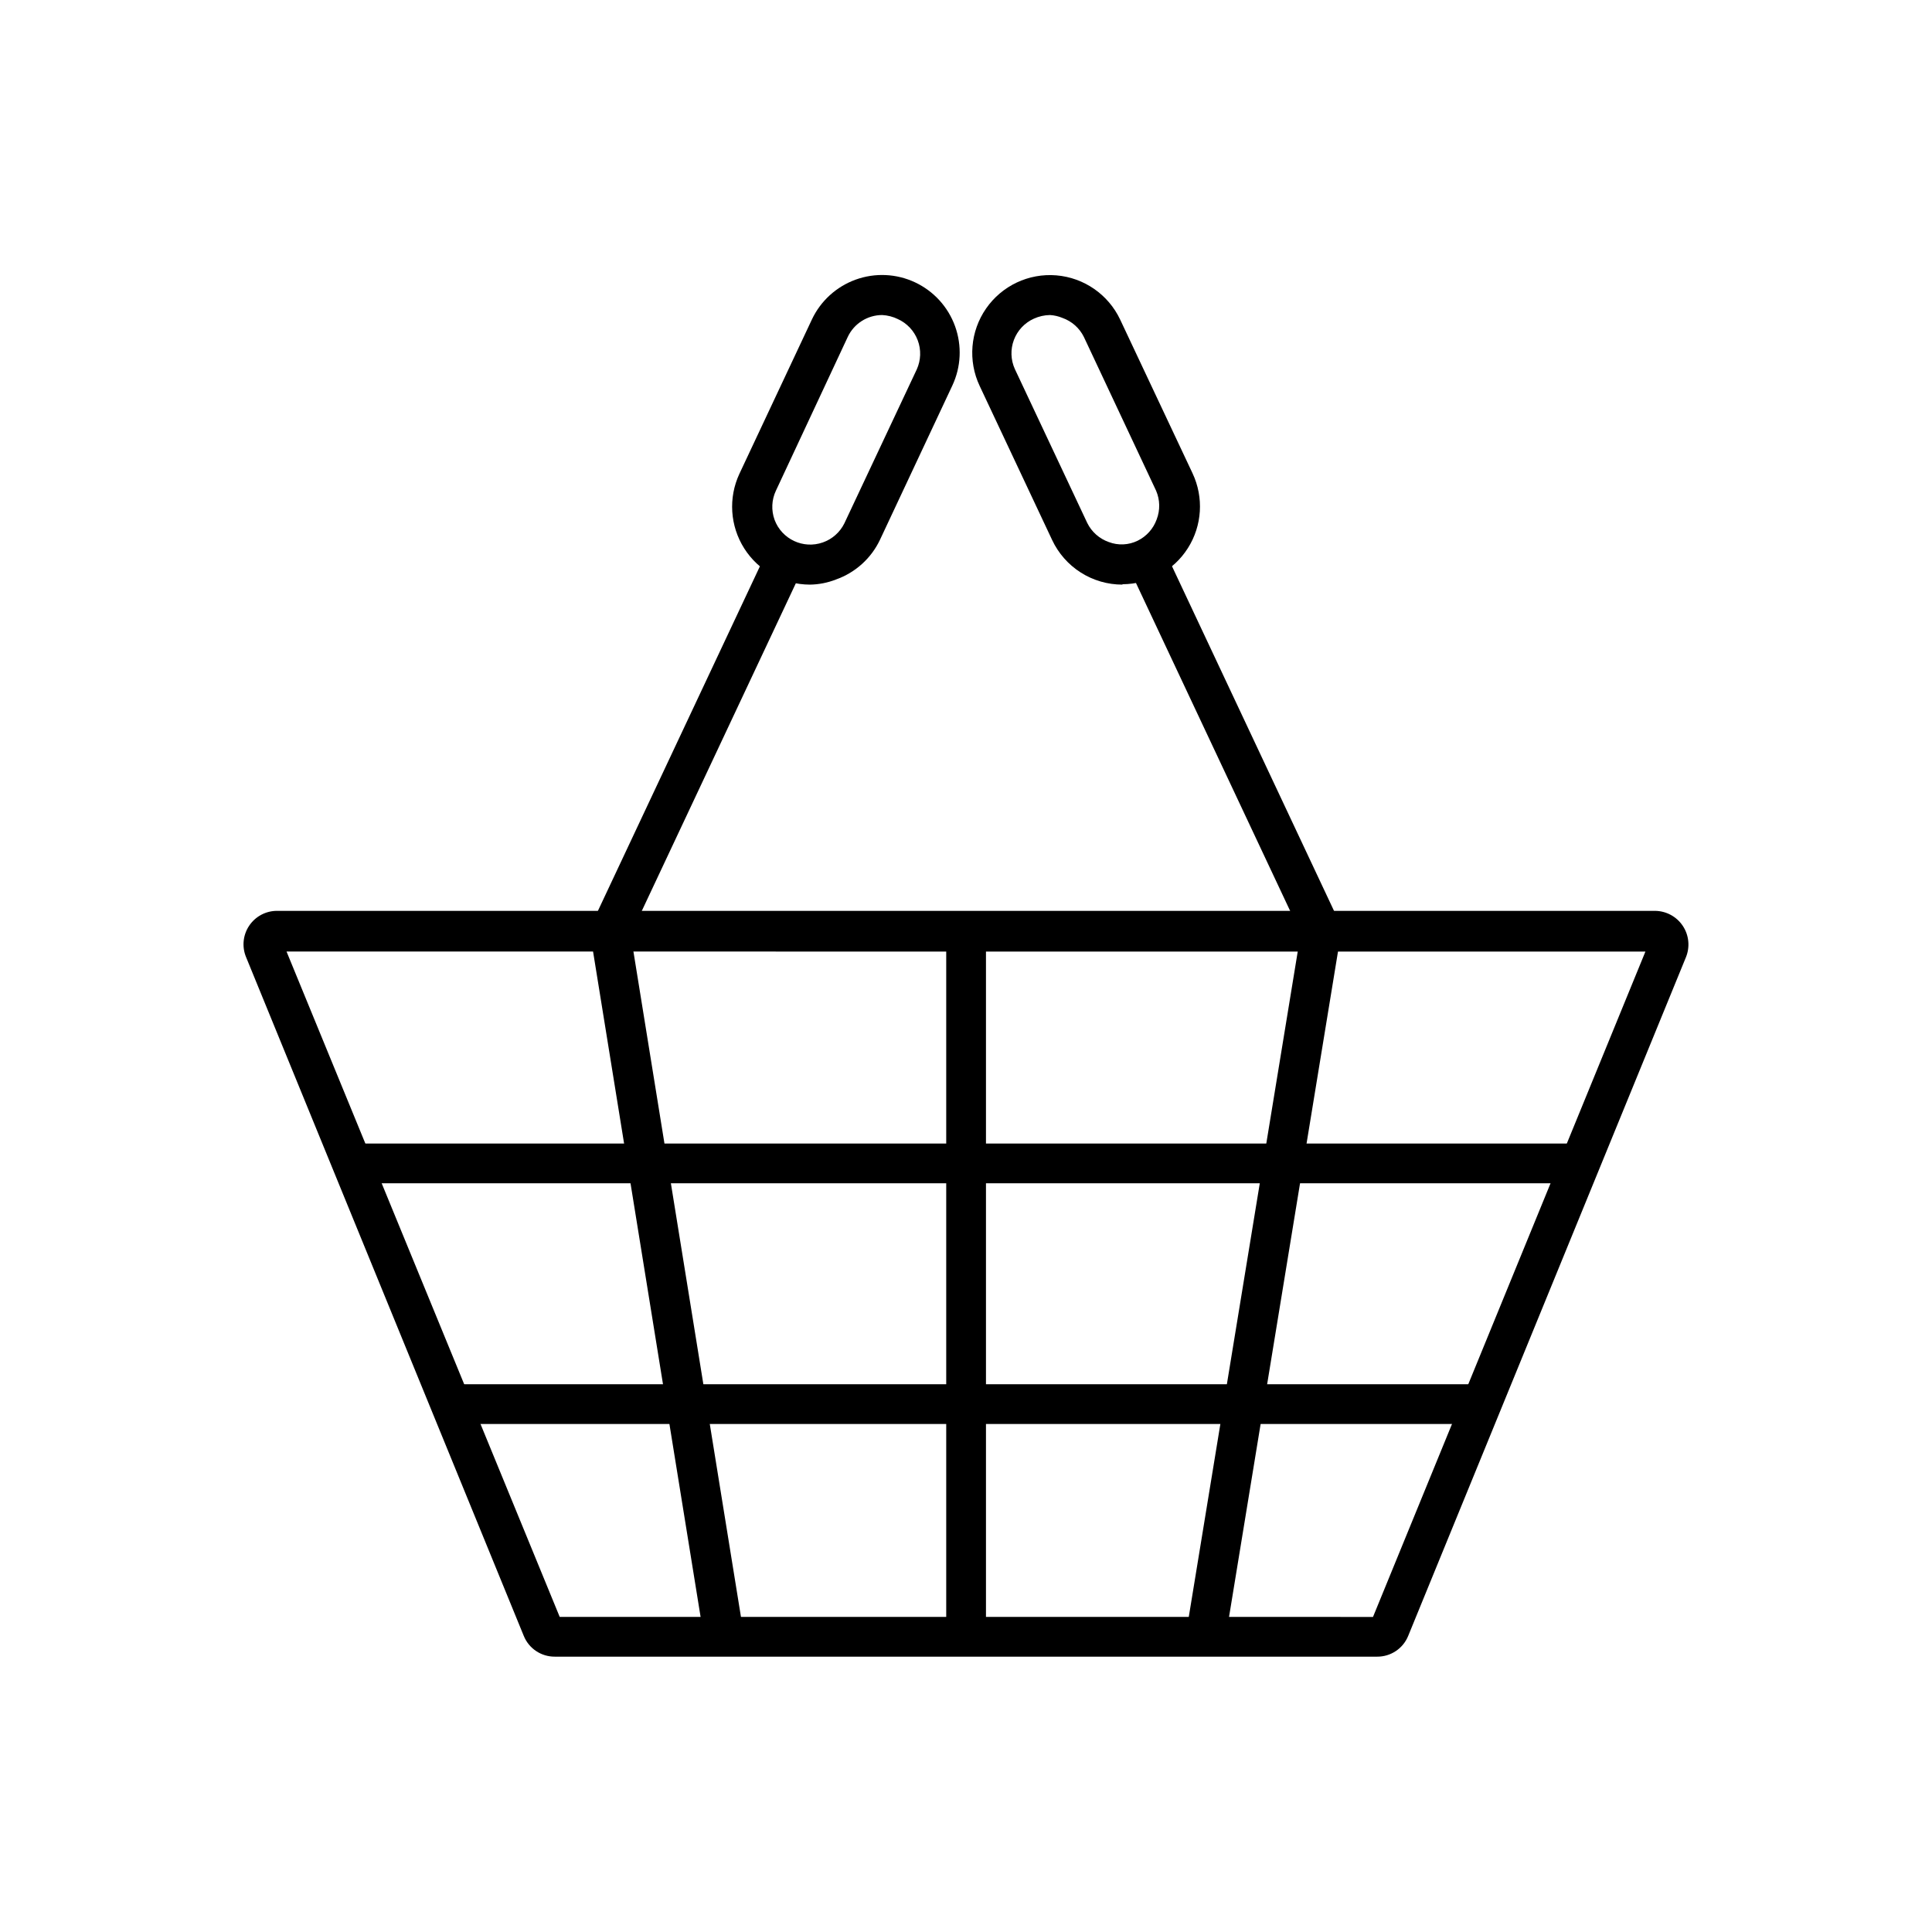
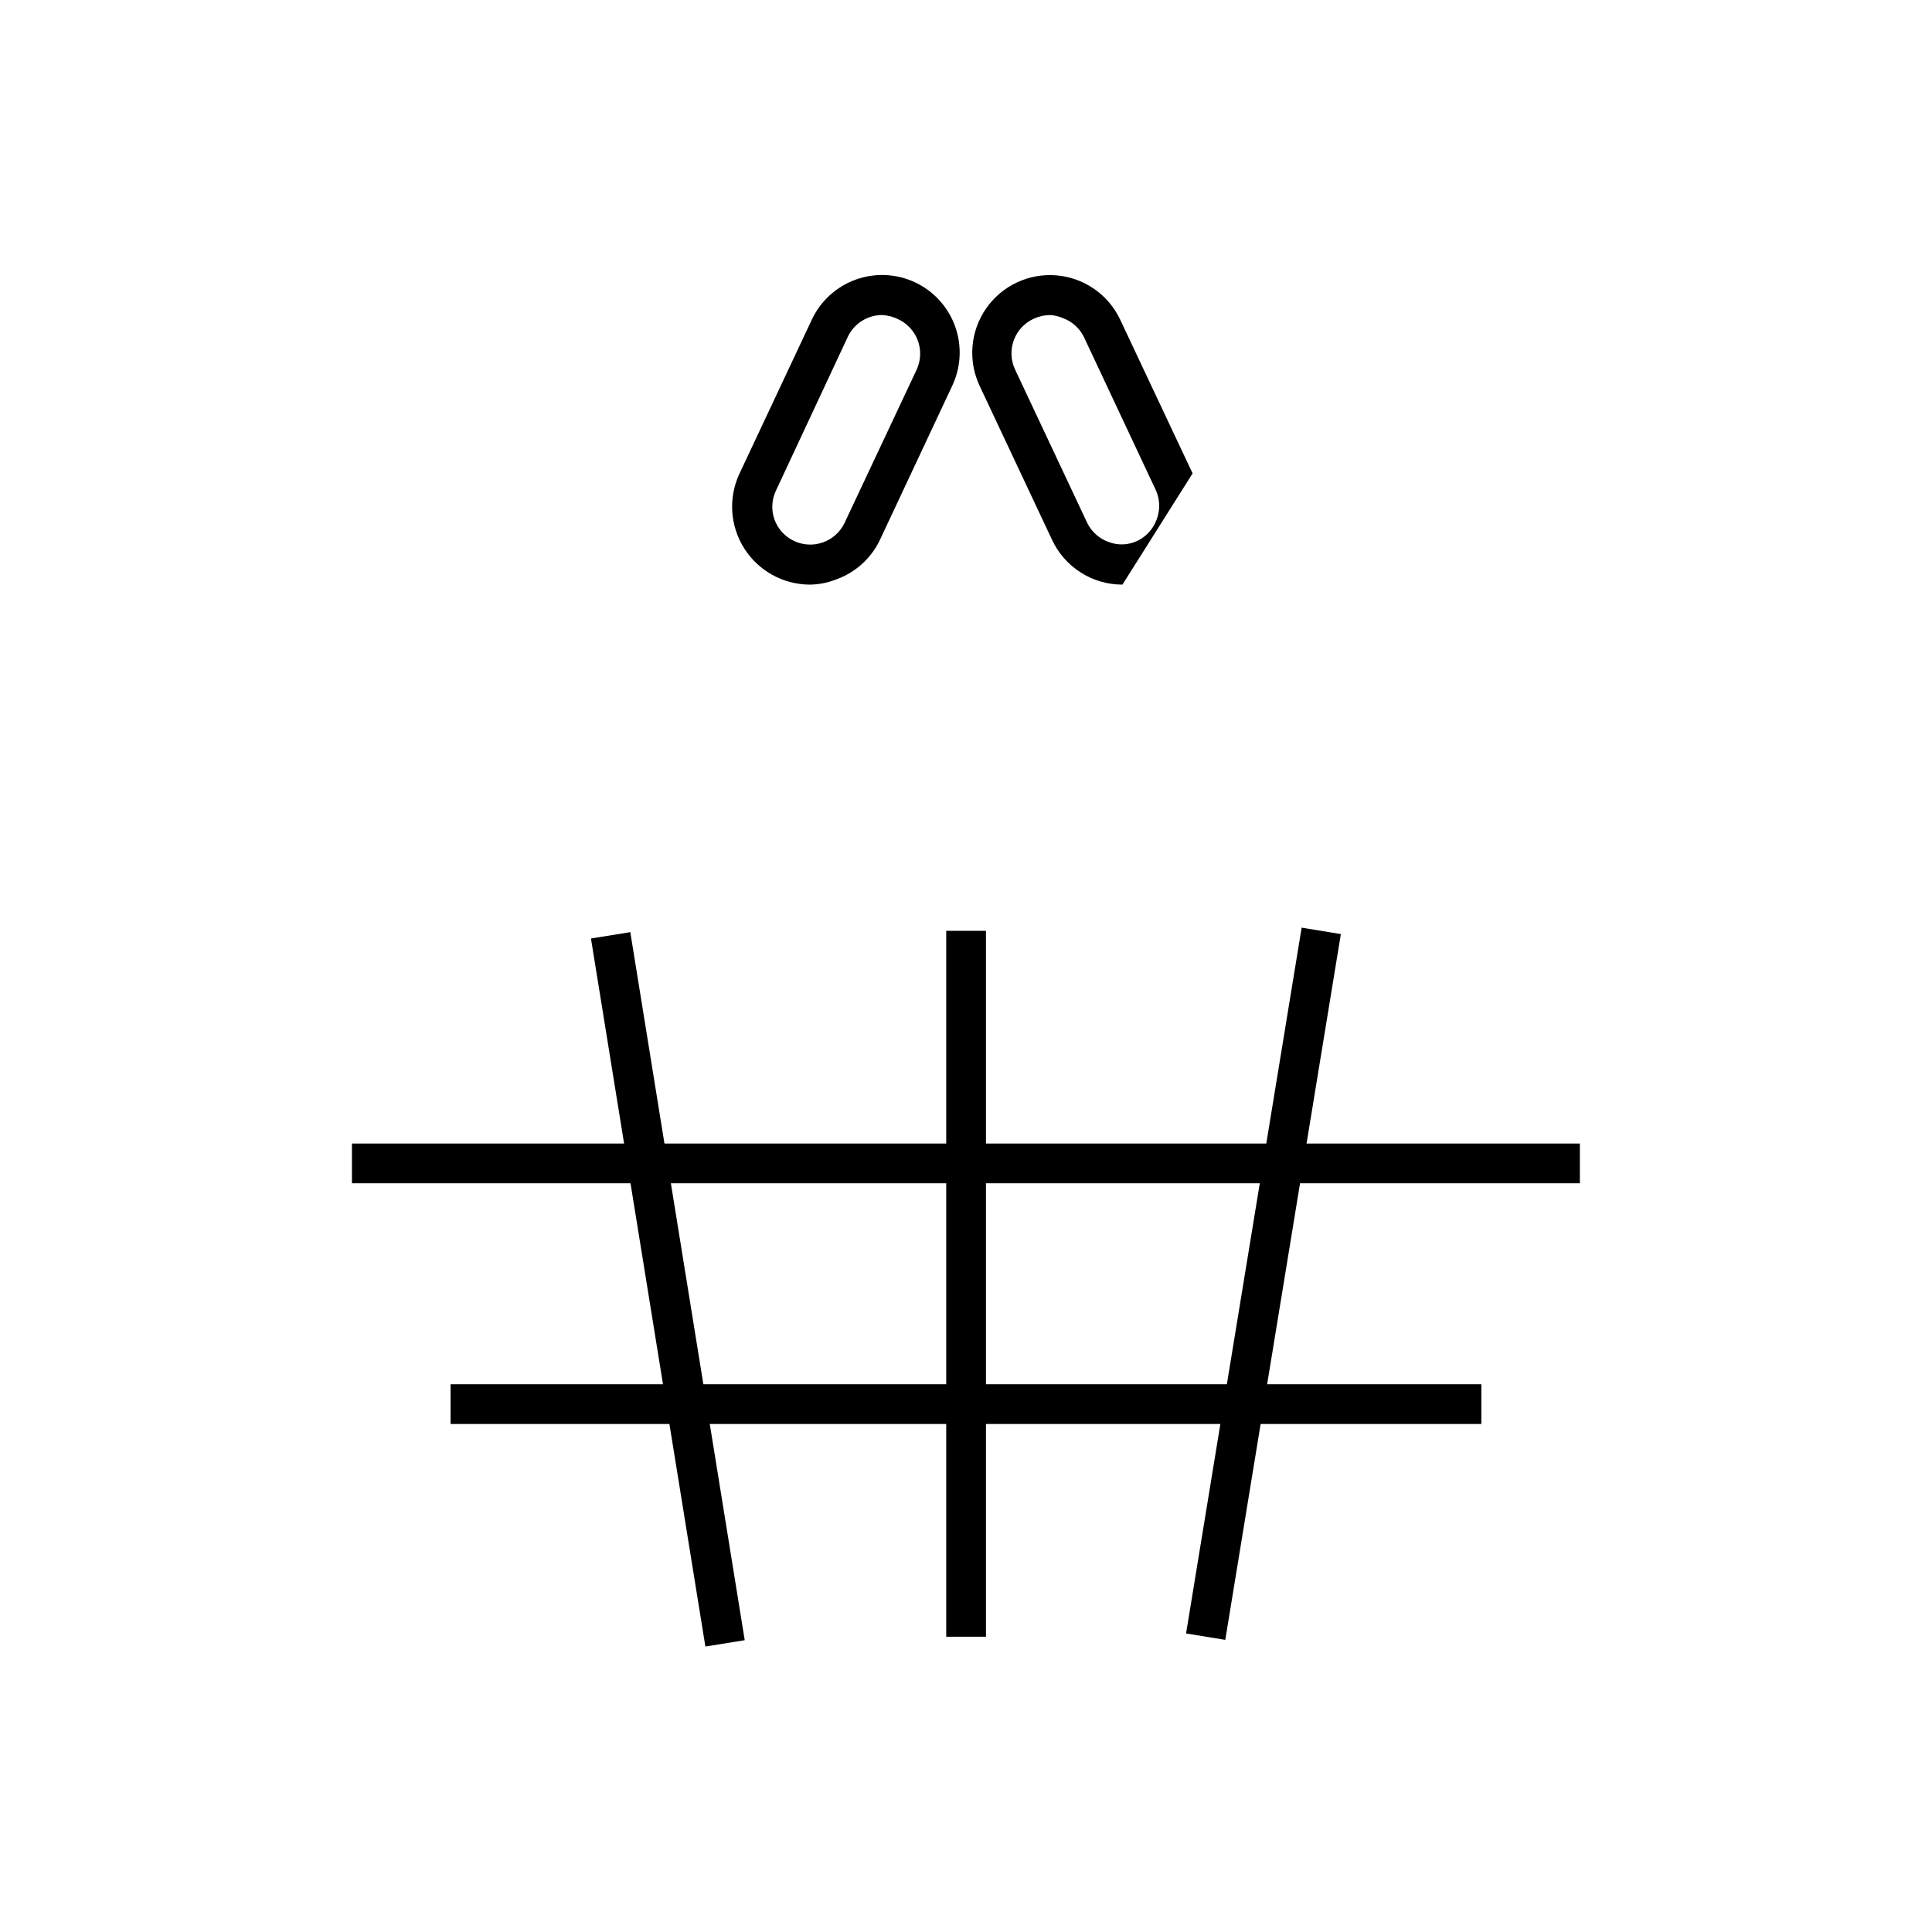
<svg xmlns="http://www.w3.org/2000/svg" fill="#000000" width="800px" height="800px" version="1.1" viewBox="144 144 512 512">
  <g>
-     <path d="m508.97 583.03h-217.95c-3.602 0.02-6.852-2.152-8.211-5.492l-73.605-179.91c-1.129-2.734-0.816-5.856 0.836-8.312 1.648-2.461 4.414-3.934 7.375-3.93h365.16c2.965 0.016 5.727 1.5 7.375 3.965 1.645 2.465 1.961 5.586 0.84 8.328l-73.609 179.86c-1.359 3.34-4.609 5.512-8.211 5.492zm-216.64-10.531 215.53 0.004 72.195-176.33-360.12-0.004z" />
    <path d="m237.27 447.05h325.41v10.531h-325.41z" />
    <path d="m263.41 510.84h273.16v10.531h-273.16z" />
    <path d="m300.61 392.71 10.426-1.684 30.324 187.64-10.426 1.684z" />
    <path d="m458.32 576.88 30.629-187.04 10.391 1.703-30.629 187.04z" />
    <path d="m394.76 390.68h10.531v187.07h-10.531z" />
-     <path d="m300.99 388.5 46.301-98.48 9.527 4.481-46.301 98.48z" />
    <path d="m358.59 298.93c-7.043-0.027-13.582-3.641-17.355-9.586-3.773-5.945-4.258-13.402-1.285-19.785l19.195-40.859c2.316-4.938 6.5-8.75 11.633-10.602 5.129-1.852 10.785-1.59 15.723 0.727 4.938 2.32 8.75 6.504 10.602 11.633 1.855 5.133 1.59 10.789-0.727 15.723l-19.145 40.809c-2.324 4.949-6.535 8.758-11.688 10.582-2.219 0.871-4.574 1.332-6.953 1.359zm19.195-71.441c-3.906 0.004-7.461 2.262-9.121 5.797l-19.043 40.758c-1.137 2.422-1.262 5.191-0.352 7.707 1.914 5.156 7.609 7.824 12.797 5.996 2.481-0.871 4.523-2.68 5.691-5.039l19.195-40.809c1.105-2.438 1.199-5.215 0.254-7.719-0.945-2.508-2.852-4.531-5.293-5.633-1.289-0.629-2.695-0.988-4.129-1.059z" />
-     <path d="m443.14 294.45 9.527-4.481 46.301 98.48-9.527 4.481z" />
-     <path d="m441.46 298.93c-3.91 0.004-7.742-1.105-11.043-3.203-3.305-2.098-5.938-5.094-7.598-8.637l-19.195-40.809c-3.141-6.648-2.492-14.473 1.695-20.516 4.188-6.047 11.285-9.398 18.617-8.793 7.328 0.605 13.777 5.074 16.922 11.727l19.195 40.758h-0.004c2.996 6.375 2.531 13.836-1.234 19.785-3.766 5.953-10.312 9.566-17.355 9.586zm-19.195-71.441c-1.477 0.02-2.938 0.344-4.281 0.961-2.441 1.098-4.344 3.125-5.289 5.629-0.945 2.504-0.855 5.281 0.25 7.719l19.195 40.809c1.168 2.359 3.211 4.168 5.695 5.039 2.488 0.949 5.262 0.82 7.656-0.352 2.348-1.156 4.156-3.18 5.039-5.644 0.945-2.457 0.891-5.188-0.152-7.606l-19.145-40.758c-1.168-2.359-3.211-4.168-5.691-5.039-1.043-0.434-2.148-0.688-3.277-0.758z" />
+     <path d="m441.46 298.93c-3.91 0.004-7.742-1.105-11.043-3.203-3.305-2.098-5.938-5.094-7.598-8.637l-19.195-40.809c-3.141-6.648-2.492-14.473 1.695-20.516 4.188-6.047 11.285-9.398 18.617-8.793 7.328 0.605 13.777 5.074 16.922 11.727l19.195 40.758h-0.004zm-19.195-71.441c-1.477 0.02-2.938 0.344-4.281 0.961-2.441 1.098-4.344 3.125-5.289 5.629-0.945 2.504-0.855 5.281 0.25 7.719l19.195 40.809c1.168 2.359 3.211 4.168 5.695 5.039 2.488 0.949 5.262 0.82 7.656-0.352 2.348-1.156 4.156-3.18 5.039-5.644 0.945-2.457 0.891-5.188-0.152-7.606l-19.145-40.758c-1.168-2.359-3.211-4.168-5.691-5.039-1.043-0.434-2.148-0.688-3.277-0.758z" />
  </g>
</svg>